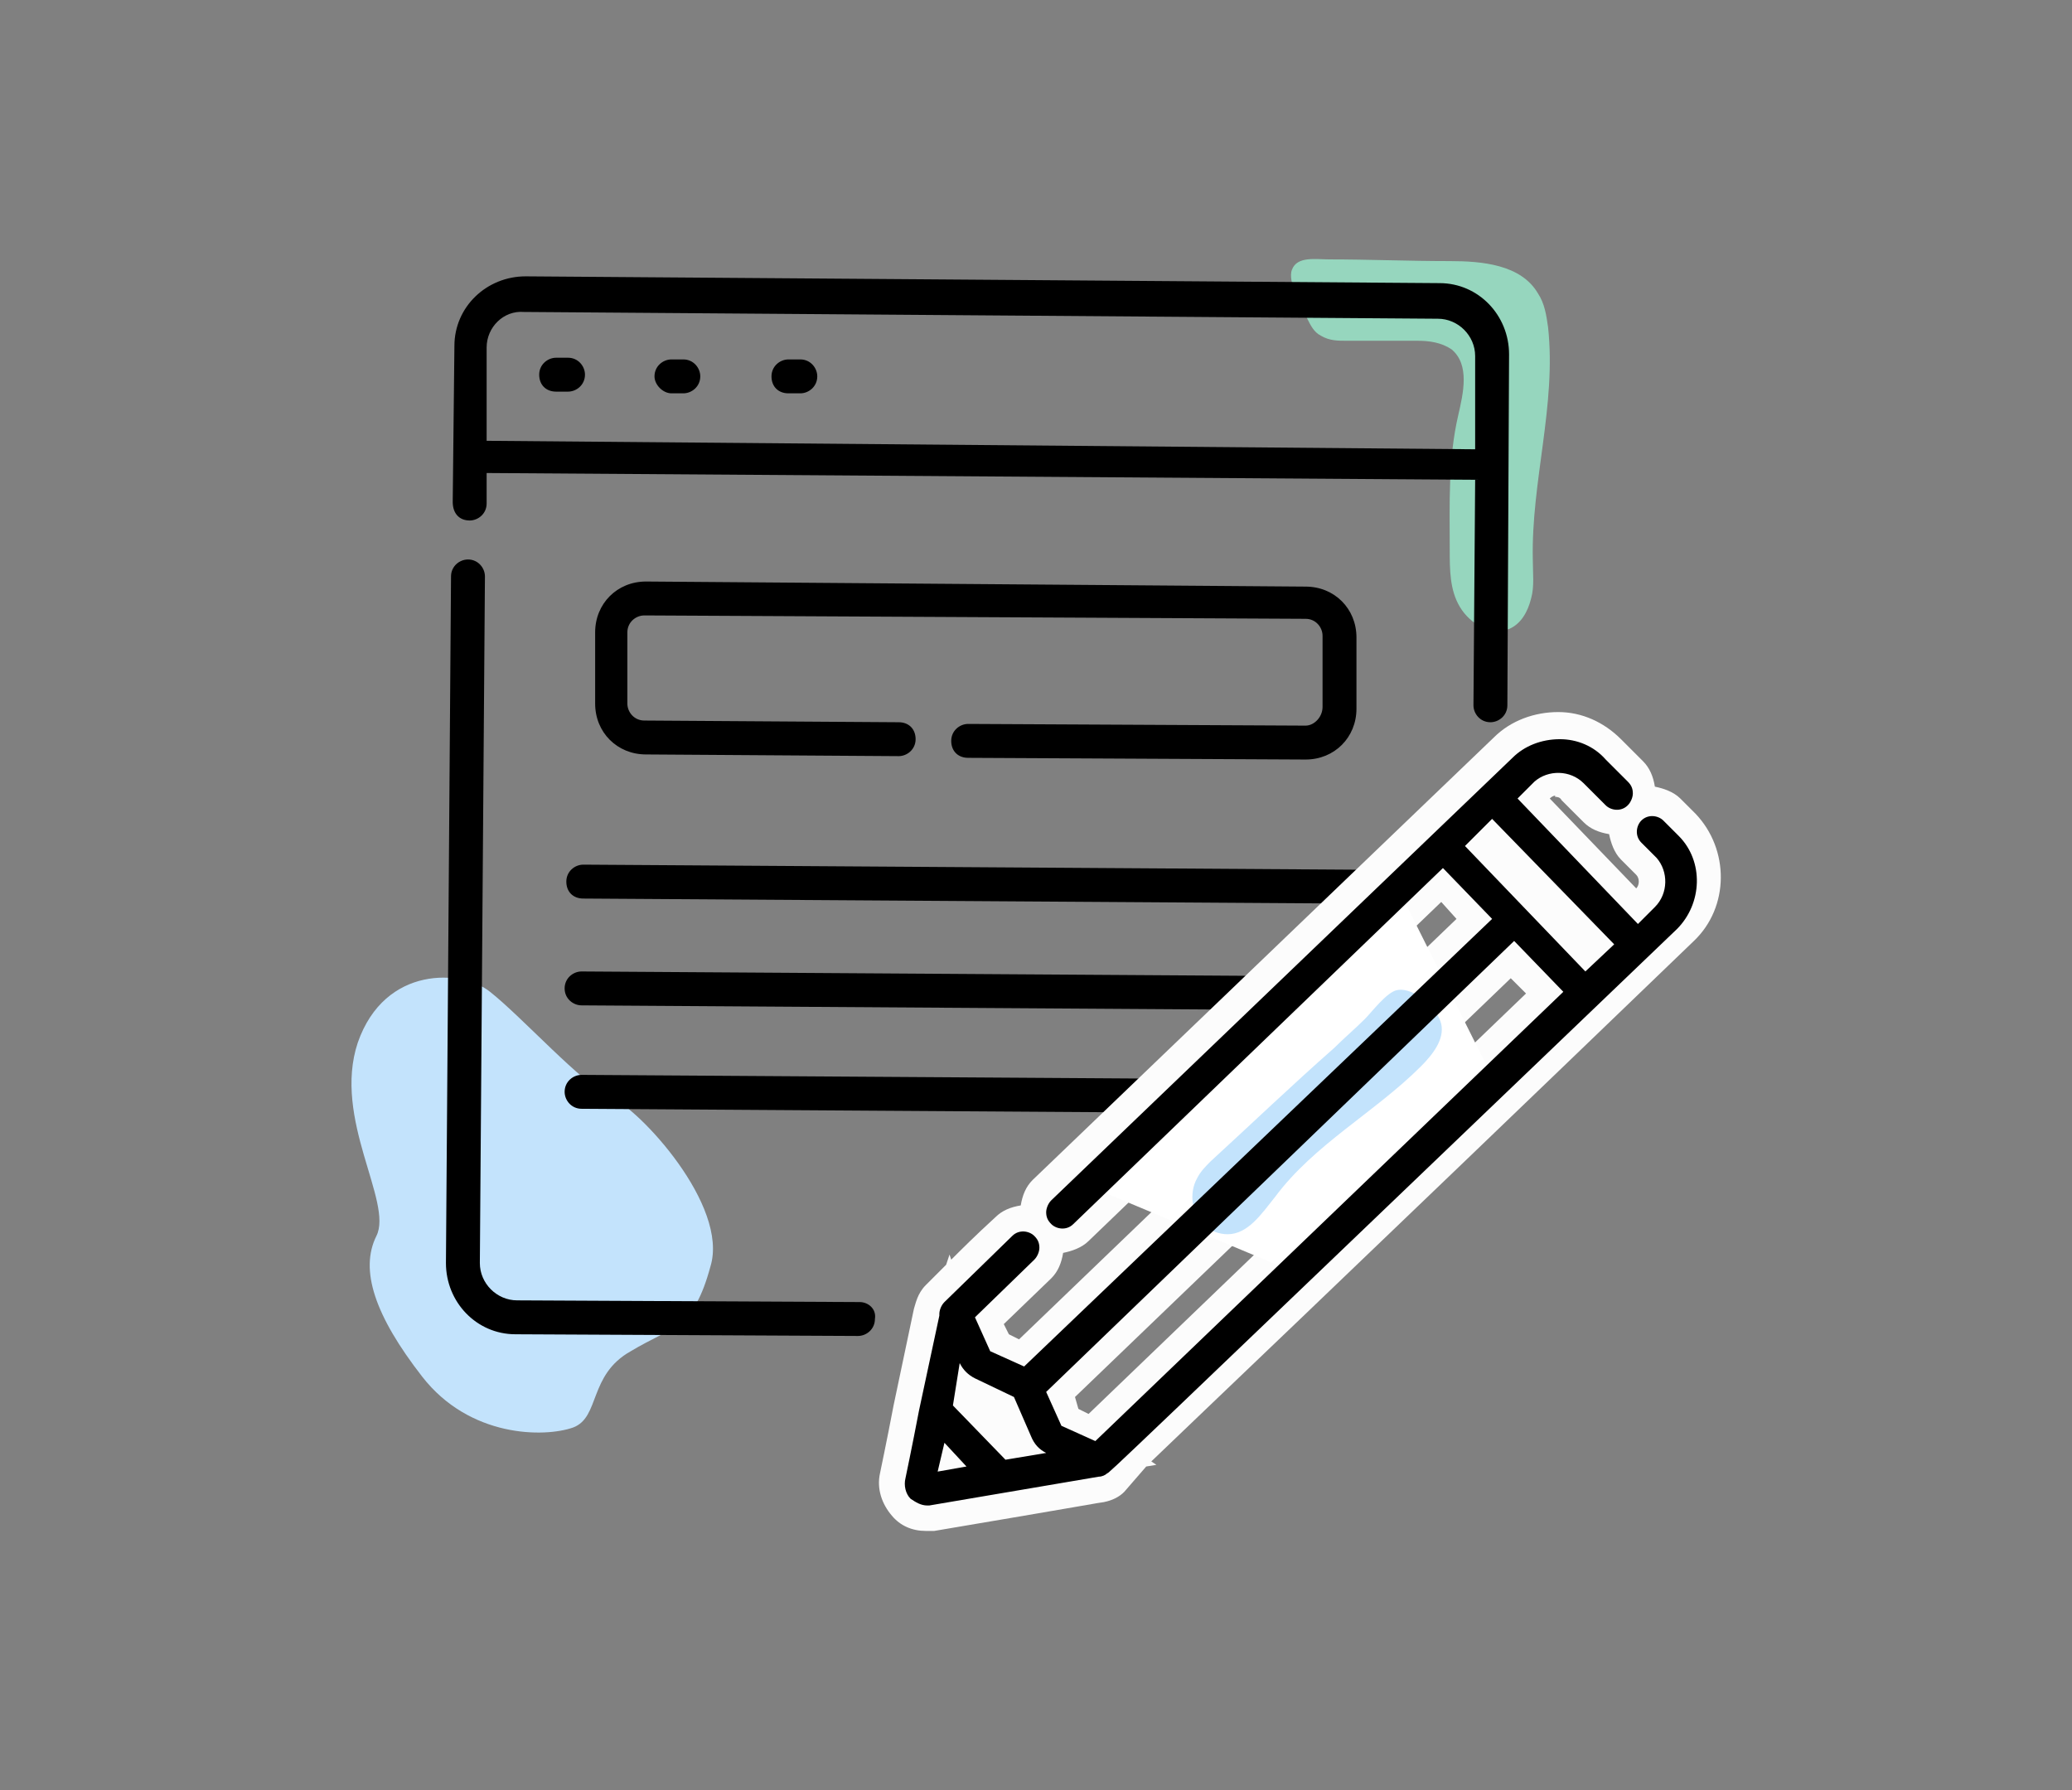
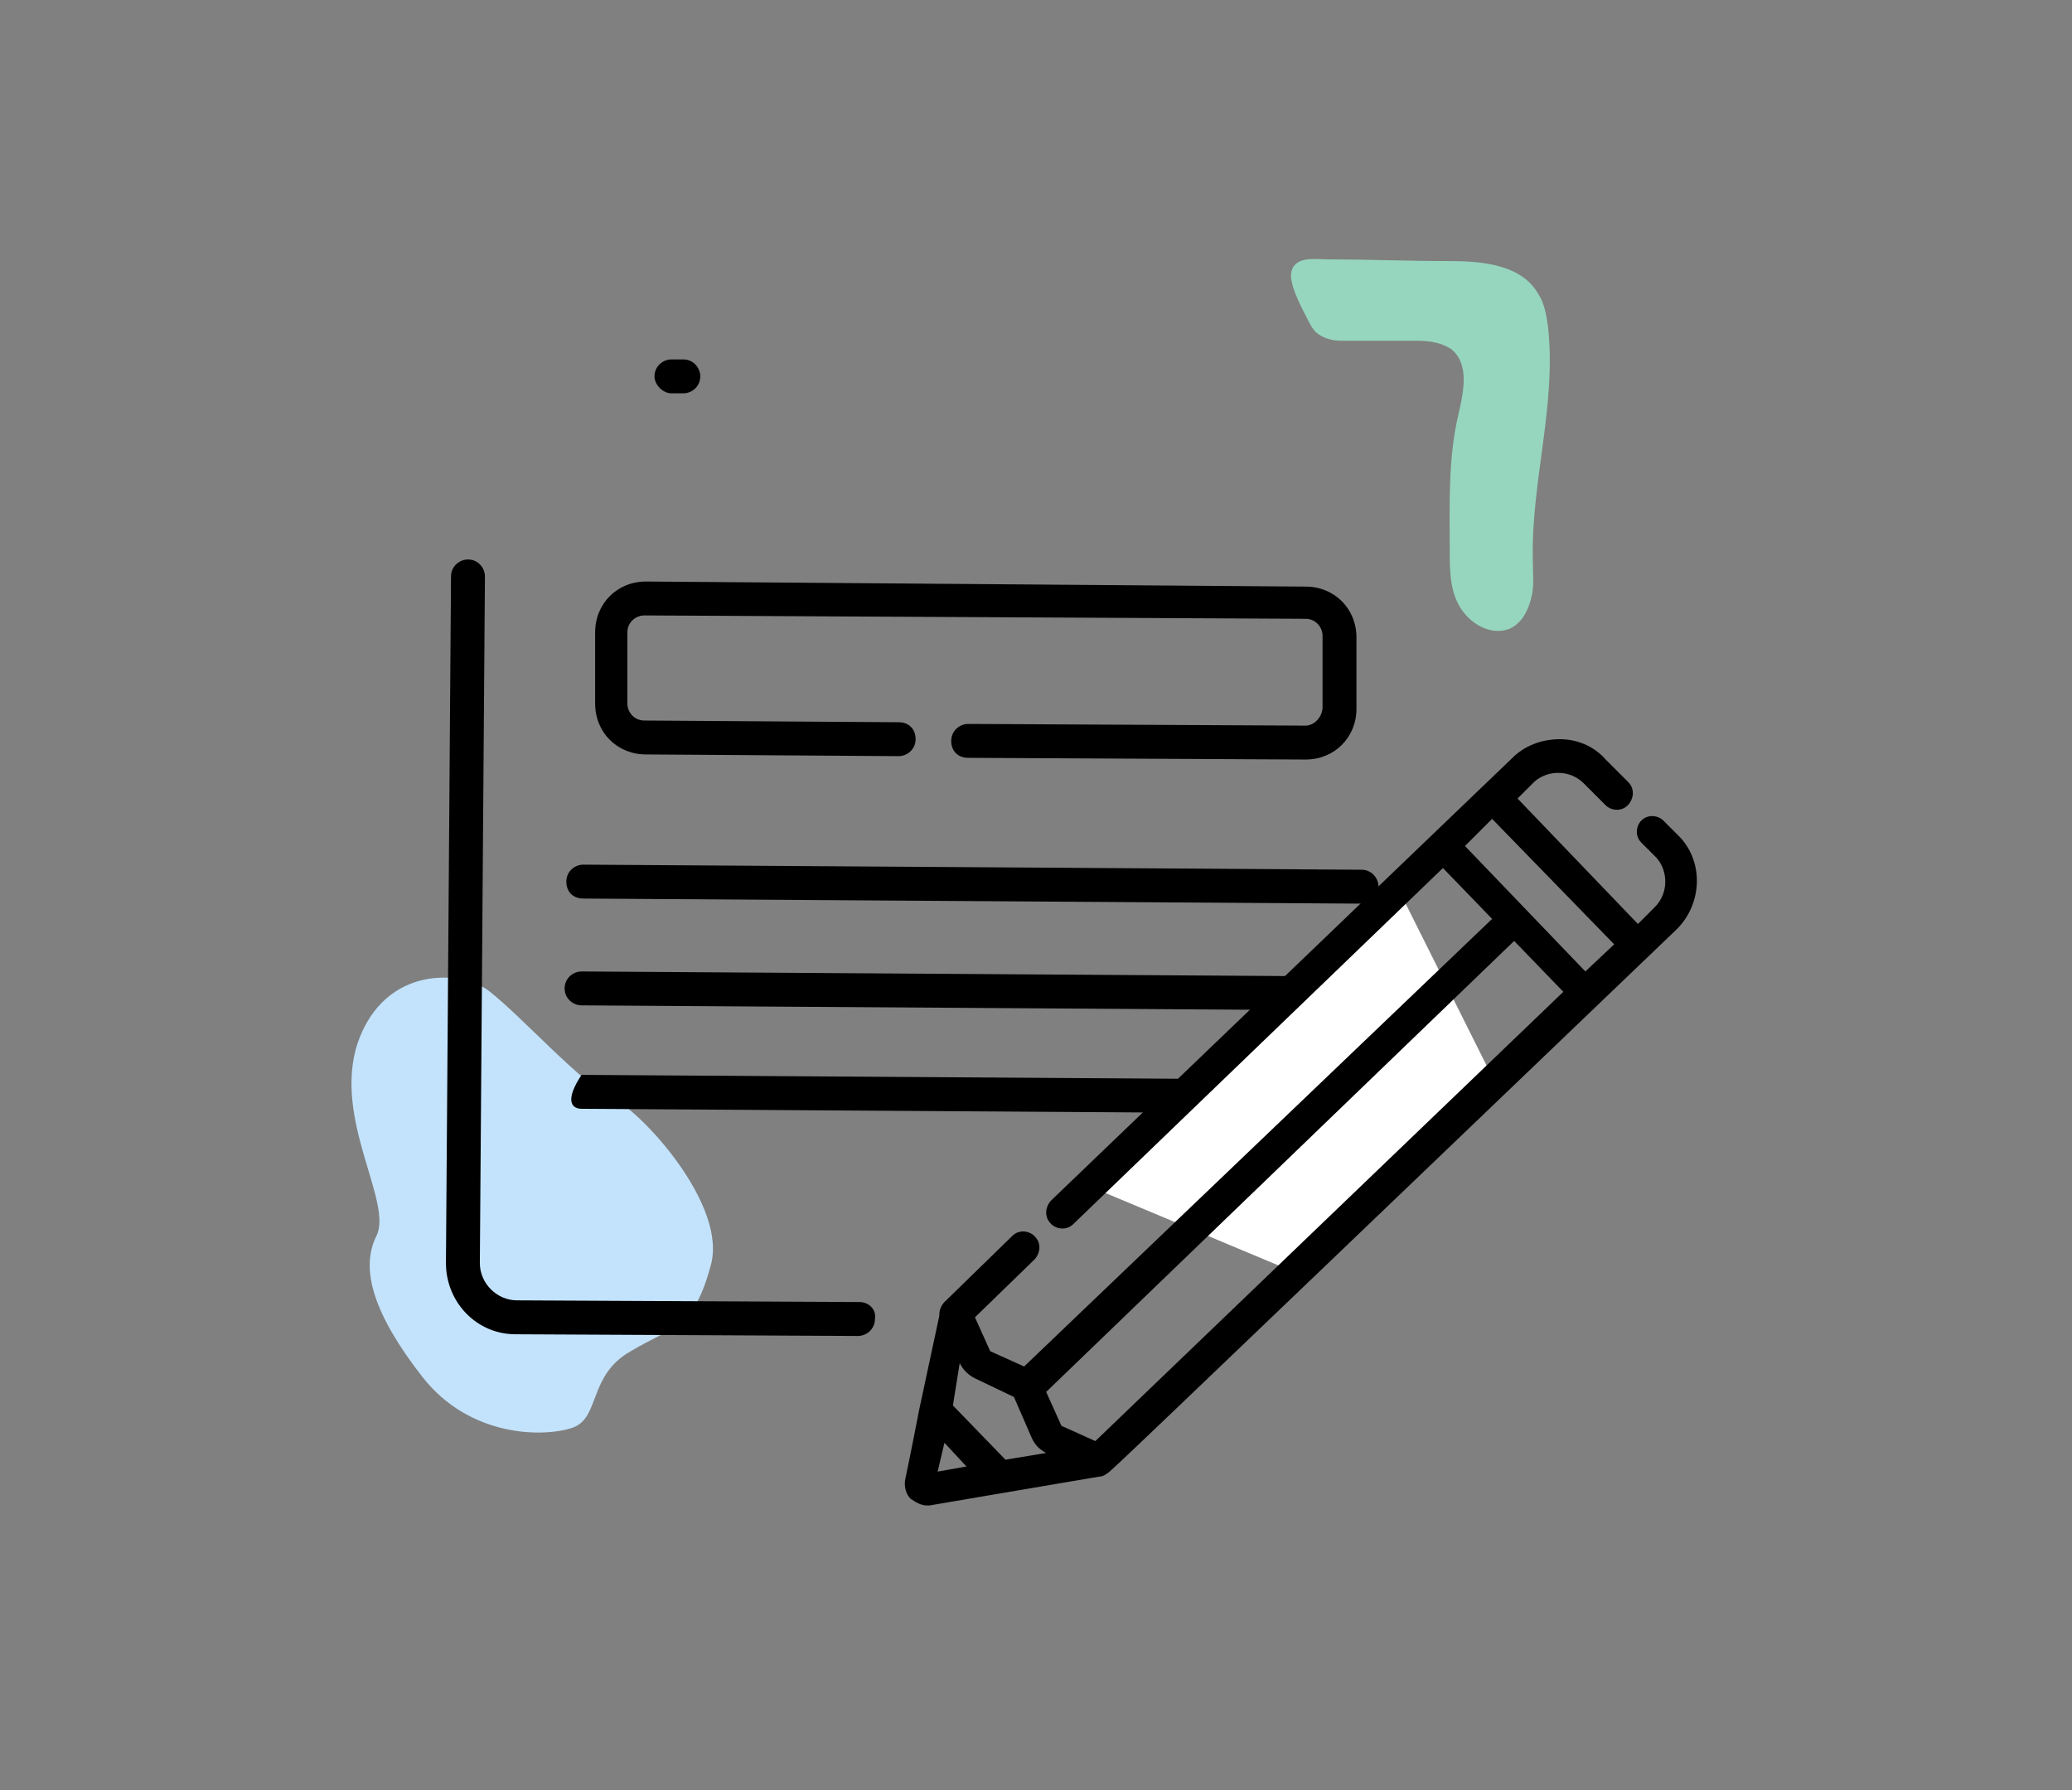
<svg xmlns="http://www.w3.org/2000/svg" version="1.1" id="Capa_1" x="0px" y="0px" viewBox="0 0 122.2 105.6" style="enable-background:new 0 0 122.2 105.6;" xml:space="preserve">
  <rect x="0" y="0" width="122.2" height="105.6" fill="#808080" stroke="none" />
  <style type="text/css">
	.st0{fill:#96D6BE;}
	.st1{fill:#C3E3FC;}
	.st2{fill:#FCFCFC;}
	.st3{fill:#FFFFFF;}
</style>
  <g>
    <g>
      <path class="st0" d="M85.5,15.4c1.9,0,4.2,0.2,5.2,1.9c0.4,0.6,0.5,1.3,0.6,2c0.5,4.6-1,9.1-0.9,13.7c0,0.8,0.1,1.6-0.1,2.3    c-0.2,0.8-0.6,1.5-1.3,1.8c-1.1,0.4-2.3-0.3-2.9-1.3s-0.6-2.2-0.6-3.4c0-2.7-0.1-5.3,0.5-7.9c0.3-1.3,0.7-3-0.4-3.9    c-0.6-0.4-1.3-0.5-2-0.5c-1.4,0-2.8,0-4.2,0c-0.5,0-1,0-1.5-0.3c-0.4-0.2-0.6-0.6-0.8-1c-0.3-0.6-1.2-2.2-0.9-2.9    c0.3-0.8,1.4-0.6,2.2-0.6C80.7,15.3,83.1,15.4,85.5,15.4z" />
    </g>
    <g>
      <path class="st1" d="M28.9,58.5c1.9,1.5,5.4,5.4,7.1,6.2c1.7,0.7,7,6.4,5.9,10c-1,3.7-2.2,3.5-4.7,5c-2.5,1.4-1.8,3.9-3.4,4.5    c-1.7,0.6-6.1,0.6-8.9-3c-2.8-3.6-3.7-6.3-2.7-8.3c1-2-2.6-6.9-1.1-11.4C22.7,56.9,27.3,57.2,28.9,58.5z" />
    </g>
    <g>
      <g>
-         <path d="M27.7,30.7c0.5,0,1-0.4,1-1l0-1.8l58.3,0.4l-0.1,13.3c0,0.5,0.4,1,1,1c0.5,0,1-0.4,1-1L89,20.9c0-2.3-1.8-4.2-4.1-4.2     l-53.9-0.4c-2.3,0-4.2,1.8-4.2,4.1l-0.1,9.2C26.7,30.3,27.1,30.7,27.7,30.7L27.7,30.7z M30.9,18.4l53.9,0.4c1.2,0,2.2,1,2.2,2.2     l0,5.5L28.7,26l0-5.5C28.7,19.3,29.7,18.3,30.9,18.4z" />
-       </g>
+         </g>
      <g>
        <path d="M50.7,76.8l-20.2-0.1c-1.2,0-2.2-1-2.2-2.2l0.3-40.5c0-0.5-0.4-1-1-1c-0.5,0-1,0.4-1,1l-0.3,40.5c0,2.3,1.8,4.2,4.1,4.2     l20.2,0.1c0.5,0,1-0.4,1-1C51.7,77.2,51.2,76.8,50.7,76.8z" />
      </g>
      <g>
-         <path d="M32.8,23.1l0.7,0c0.5,0,1-0.4,1-1c0-0.5-0.4-1-1-1l-0.7,0c-0.5,0-1,0.4-1,1C31.8,22.7,32.2,23.1,32.8,23.1z" />
-       </g>
+         </g>
      <g>
        <path d="M39.6,23.2l0.7,0c0.5,0,1-0.4,1-1c0-0.5-0.4-1-1-1l-0.7,0c-0.5,0-1,0.4-1,1C38.6,22.7,39.1,23.2,39.6,23.2z" />
      </g>
      <g>
-         <path d="M46.5,23.2l0.7,0c0.5,0,1-0.4,1-1c0-0.5-0.4-1-1-1l-0.7,0c-0.5,0-1,0.4-1,1C45.5,22.8,45.9,23.2,46.5,23.2z" />
-       </g>
+         </g>
      <g>
        <path d="M77,42.8l-19.9-0.1c-0.5,0-1,0.4-1,1s0.4,1,1,1L77,44.8c1.7,0,3-1.3,3-3l0-4.2c0-1.7-1.3-3-3-3l-38.9-0.3     c-1.7,0-3,1.3-3,3l0,4.2c0,1.7,1.3,3,3,3l14.9,0.1c0.5,0,1-0.4,1-1s-0.4-1-1-1L38,42.5c-0.6,0-1-0.5-1-1l0-4.2c0-0.6,0.5-1,1-1     L77,36.5c0.6,0,1,0.5,1,1l0,4.2C78,42.3,77.5,42.8,77,42.8L77,42.8z" />
      </g>
      <g>
        <path d="M34.4,53l45.9,0.3c0.5,0,1-0.4,1-1c0-0.5-0.4-1-1-1L34.4,51c-0.5,0-1,0.4-1,1S33.8,53,34.4,53L34.4,53z" />
      </g>
      <g>
        <path d="M34.3,59.3l45.9,0.3c0.5,0,1-0.4,1-1c0-0.5-0.4-1-1-1l-45.9-0.3c-0.5,0-1,0.4-1,1C33.3,58.9,33.8,59.3,34.3,59.3     L34.3,59.3z" />
      </g>
      <g>
-         <path d="M34.3,65.4l45.9,0.3c0.5,0,1-0.4,1-1c0-0.5-0.4-1-1-1l-45.9-0.3c-0.5,0-1,0.4-1,1C33.3,64.9,33.7,65.4,34.3,65.4     L34.3,65.4z" />
+         <path d="M34.3,65.4l45.9,0.3c0.5,0,1-0.4,1-1c0-0.5-0.4-1-1-1l-45.9-0.3C33.3,64.9,33.7,65.4,34.3,65.4     L34.3,65.4z" />
      </g>
    </g>
    <g>
      <g>
        <path d="M98.7,49.4l-0.9-0.9c-0.3-0.3-0.7-0.3-0.9,0c-0.3,0.3-0.3,0.7,0,0.9l0.9,0.9c0.9,0.9,0.8,2.4-0.1,3.2l-1.2,1.2L89,47     l1.2-1.2c0.9-0.9,2.4-0.8,3.2,0.1l1.3,1.3c0.3,0.3,0.7,0.3,0.9,0c0.3-0.3,0.3-0.7,0-0.9L94.5,45c-0.7-0.7-1.6-1.1-2.5-1.1     c-1,0-1.9,0.3-2.6,1L62.1,71c-0.3,0.3-0.3,0.7,0,0.9c0.3,0.3,0.7,0.3,0.9,0l22-21.2l3.3,3.4L60.4,81l-2.2-1     c-0.1,0-0.1-0.1-0.2-0.2l-0.9-2.2l3.7-3.5c0.3-0.3,0.3-0.7,0-0.9c-0.3-0.3-0.7-0.3-0.9,0c0,0-4,3.9-4,3.9     c-0.2,0.2-0.2,0.4-0.2,0.7c0,0.2-2,9.5-2,9.6c-0.1,0.4,0,0.7,0.3,1c0.2,0.2,0.5,0.3,0.8,0.3c0.1,0,0.1,0,0.2,0c0,0,10-1.7,10-1.7     c0.1,0,0.2-0.1,0.3-0.2c0,0,33.4-32.1,33.4-32.1C100.1,53.2,100.1,50.9,98.7,49.4L98.7,49.4z M55.5,84.8l0-0.2l2.1,2.1l0,0     L55,87.2L55.5,84.8z M59.2,86.5L55.9,83l0.7-3.3l0.3,0.7c0.2,0.4,0.5,0.7,0.8,0.9l2.3,1.1l1,2.4c0.2,0.4,0.5,0.7,0.8,0.9l0.7,0.3     L59.2,86.5z M64.6,85.4l-2.2-1c-0.1,0-0.1-0.1-0.2-0.2L61.3,82l27.9-26.8l3.3,3.4L64.6,85.4z M93.5,57.7L86,49.9l2-2l7.4,7.7     L93.5,57.7z" />
-         <path class="st2" d="M54.6,90.3C54.6,90.3,54.6,90.3,54.6,90.3c-0.8,0-1.5-0.3-2-0.9c-0.6-0.7-0.9-1.6-0.7-2.5c0,0,0.4-1.9,0.8-4     l1.2-5.7c0.1-0.3,0.2-0.9,0.7-1.4c0,0,0,0,1.2-1.2L56,74l0.1,0.3c0.6-0.6,1.4-1.4,2.6-2.5c0.4-0.4,0.9-0.6,1.5-0.7     c0.1-0.6,0.3-1.1,0.7-1.5l27.2-26.1c1-1,2.4-1.5,3.8-1.5c1.4,0,2.7,0.6,3.7,1.6l1.3,1.3c0.4,0.4,0.6,0.9,0.7,1.5     c0.5,0.1,1.1,0.3,1.5,0.7l0.9,0.9c2,2.1,2,5.5-0.1,7.5c-21.6,20.8-29.3,28.1-32,30.7l0.3,0.2l-0.6,0.1C66.3,88,66.3,88,66.3,88     c-0.3,0.3-0.7,0.5-1.2,0.6l0,0c-0.1,0-1.1,0.2-10,1.7C55,90.3,54.8,90.3,54.6,90.3z M63.6,83.1l0.6,0.3l25.8-24.8l-0.9-0.9     L63.4,82.4L63.6,83.1z M59.5,78.7l0.6,0.3l25.8-24.8L85,53.2l-20.8,20c-0.4,0.4-1,0.6-1.5,0.7c-0.1,0.6-0.3,1.1-0.7,1.5l-2.8,2.7     L59.5,78.7z M91.4,47.1l5.1,5.3l0,0c0.2-0.2,0.2-0.6,0-0.8l-0.9-0.9c-0.4-0.4-0.6-1-0.7-1.5c-0.6-0.1-1.1-0.3-1.5-0.7l-1.3-1.3     c-0.1-0.2-0.3-0.2-0.4-0.2C91.8,46.9,91.6,46.9,91.4,47.1L91.4,47.1z" />
      </g>
    </g>
    <g>
      <polygon class="st3" points="63.6,69.7 82.5,52.5 88.1,63.7 76.5,75.1   " />
    </g>
    <g>
-       <path class="st1" d="M71.4,68.5c-0.3,0.3-0.6,0.6-0.8,1c-0.5,0.9-0.3,2.1,0.4,2.8c0.4,0.3,0.9,0.5,1.4,0.5c1.2,0,2-1.2,2.8-2.2    c2.3-3.1,5.9-5,8.6-7.7c0.7-0.7,1.4-1.6,1.2-2.5c-0.2-0.9-1.6-2.2-2.6-2c-0.6,0.1-1.5,1.3-1.9,1.7c-0.6,0.6-1.2,1.1-1.8,1.7    C76.2,64,73.8,66.3,71.4,68.5z" />
-     </g>
+       </g>
    <g>
      <g>
        <path d="M98.7,49.4l-0.9-0.9c-0.3-0.3-0.7-0.3-0.9,0c-0.3,0.3-0.3,0.7,0,0.9l0.9,0.9c0.9,0.9,0.8,2.4-0.1,3.2l-1.2,1.2L89,47     l1.2-1.2c0.9-0.9,2.4-0.8,3.2,0.1l1.3,1.3c0.3,0.3,0.7,0.3,0.9,0c0.3-0.3,0.3-0.7,0-0.9L94.5,45c-0.7-0.7-1.6-1.1-2.5-1.1     c-1,0-1.9,0.3-2.6,1L62.1,71c-0.3,0.3-0.3,0.7,0,0.9c0.3,0.3,0.7,0.3,0.9,0l22-21.2l3.3,3.4L60.4,81l-2.2-1     c-0.1,0-0.1-0.1-0.2-0.2l-0.9-2.2l3.7-3.5c0.3-0.3,0.3-0.7,0-0.9c-0.3-0.3-0.7-0.3-0.9,0c0,0-4,3.9-4,3.9     c-0.2,0.2-0.2,0.4-0.2,0.7c0,0.2-2,9.5-2,9.6c-0.1,0.4,0,0.7,0.3,1c0.2,0.2,0.5,0.3,0.8,0.3c0.1,0,0.1,0,0.2,0c0,0,10-1.7,10-1.7     c0.1,0,0.2-0.1,0.3-0.2c0,0,33.4-32.1,33.4-32.1C100.1,53.2,100.1,50.9,98.7,49.4L98.7,49.4z M55.5,84.8l0-0.2l2.1,2.1l0,0     L55,87.2L55.5,84.8z M59.2,86.5L55.9,83l0.7-3.3l0.3,0.7c0.2,0.4,0.5,0.7,0.8,0.9l2.3,1.1l1,2.4c0.2,0.4,0.5,0.7,0.8,0.9l0.7,0.3     L59.2,86.5z M64.6,85.4l-2.2-1c-0.1,0-0.1-0.1-0.2-0.2L61.3,82l27.9-26.8l3.3,3.4L64.6,85.4z M93.5,57.7L86,49.9l2-2l7.4,7.7     L93.5,57.7z" />
        <path d="M54.7,88.8C54.7,88.8,54.6,88.8,54.7,88.8c-0.4,0-0.7-0.2-1-0.4c-0.3-0.3-0.4-0.8-0.3-1.2c0,0,0.4-1.9,0.8-4l1.2-5.6     c0,0,0-0.1,0-0.1c0-0.2,0.1-0.5,0.3-0.7c0,0,0,0,4-3.9c0.4-0.4,1-0.3,1.3,0c0.2,0.2,0.3,0.4,0.3,0.7c0,0.2-0.1,0.5-0.3,0.7     l-3.5,3.4l0.9,2c0,0,0,0,0,0l2,0.9L88,54.2l-2.9-3l-21.8,21c-0.4,0.4-1,0.3-1.3,0c-0.2-0.2-0.3-0.4-0.3-0.7     c0-0.2,0.1-0.5,0.3-0.7l27.2-26.1c0.7-0.7,1.7-1.1,2.8-1.1c1,0,2,0.4,2.7,1.2l1.3,1.3c0.2,0.2,0.3,0.4,0.3,0.7     c0,0.2-0.1,0.5-0.3,0.7c-0.4,0.4-1,0.3-1.3,0l-1.3-1.3c-0.8-0.8-2.1-0.8-2.9-0.1l-1,1l7.1,7.4l1-1c0.8-0.8,0.8-2.1,0.1-2.9     l-0.9-0.9c-0.4-0.4-0.3-1,0-1.3c0.4-0.4,1-0.3,1.3,0l0.9,0.9c1.5,1.5,1.4,4-0.1,5.5C65.4,86.9,65.4,86.9,65.3,86.9     c-0.1,0.1-0.3,0.2-0.5,0.2c0,0,0,0-10,1.7C54.8,88.8,54.7,88.8,54.7,88.8z M60.4,73.2c-0.1,0-0.2,0-0.3,0.1c0,0-4,3.8-4,3.9     c-0.1,0.1-0.1,0.2-0.2,0.4c0,0,0,0.1,0,0.1l-1.2,5.6c-0.4,2.1-0.8,3.9-0.8,4c-0.1,0.3,0,0.5,0.2,0.7c0.2,0.2,0.4,0.2,0.6,0.3     c0.1,0,0.1,0,0.2,0c0.1,0,9.9-1.7,10-1.7c0.1,0,0.1-0.1,0.2-0.1c0.1-0.1,33.1-31.8,33.4-32.1c1.3-1.3,1.4-3.4,0.1-4.7l0,0     l-0.9-0.9c-0.2-0.2-0.4-0.2-0.6,0c-0.2,0.2-0.2,0.4,0,0.6l0.9,0.9c1,1,0.9,2.6-0.1,3.6l-1.4,1.4L88.6,47l1.4-1.4     c1-1,2.6-0.9,3.6,0.1l1.3,1.3c0.1,0.1,0.2,0.1,0.3,0.1c0.1,0,0.2,0,0.3-0.1c0.1-0.1,0.1-0.2,0.1-0.3c0-0.1,0-0.2-0.1-0.3     l-1.3-1.3c-0.6-0.6-1.5-1-2.4-1c-0.9,0-1.7,0.3-2.4,0.9L62.3,71.2c-0.1,0.1-0.1,0.2-0.1,0.3c0,0.1,0,0.2,0.1,0.3     c0.2,0.2,0.4,0.2,0.6,0l22.2-21.3l3.6,3.8l-0.2,0.2l-28,26.9l-2.3-1.1c-0.1-0.1-0.2-0.2-0.3-0.3l-1-2.4l3.8-3.7     c0.1-0.1,0.1-0.2,0.1-0.3s0-0.2-0.1-0.3C60.6,73.3,60.5,73.2,60.4,73.2C60.4,73.2,60.4,73.2,60.4,73.2z M54.6,87.5l0.7-3.5     l2.7,2.9L57.6,87L54.6,87.5z M55.7,85.1l-0.4,1.7l1.7-0.3L55.7,85.1z M59.1,86.8l-3.5-3.6l0.9-4.3l0.6,1.4     c0.1,0.3,0.4,0.6,0.7,0.7l2.4,1.2l1.1,2.5c0.1,0.3,0.4,0.6,0.7,0.7l1.4,0.7L59.1,86.8z M56.2,82.9l3.1,3.2l2.4-0.4     c-0.4-0.2-0.7-0.5-0.9-1l-1-2.3l-2.3-1.1c-0.4-0.2-0.7-0.5-0.9-0.9L56.2,82.9z M64.7,85.7l-2.3-1.1c-0.1-0.1-0.2-0.2-0.3-0.3     l-1-2.4l28.2-27.1l3.6,3.8L64.7,85.7z M61.7,82.1l0.9,2c0,0,0,0,0,0l2,0.9l27.6-26.5l-2.9-3L61.7,82.1z M93.5,58l-7.8-8.1     l2.4-2.3l7.8,8.1L93.5,58z M86.4,49.9l7.1,7.4l1.7-1.6L88,48.3L86.4,49.9z" />
      </g>
    </g>
  </g>
</svg>